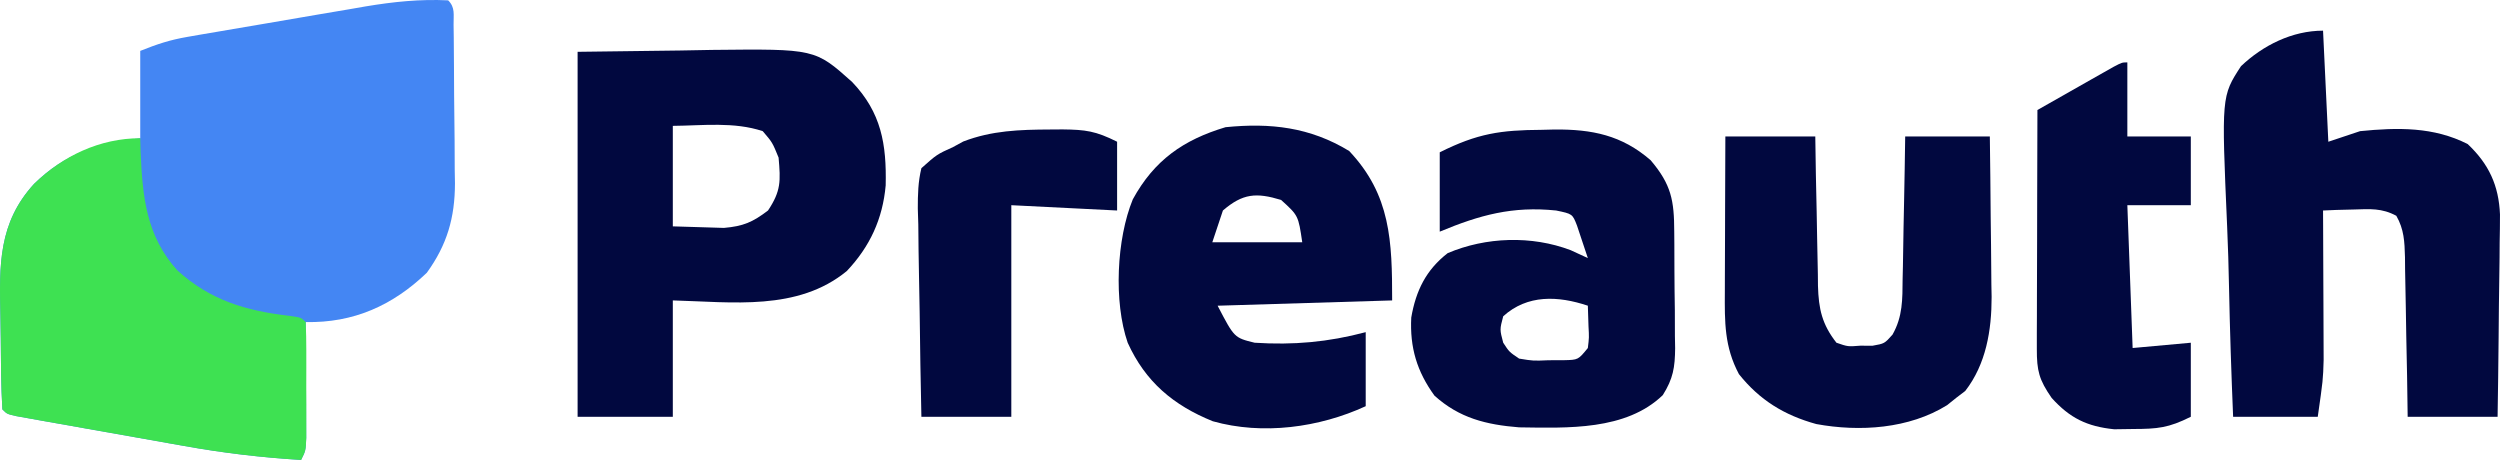
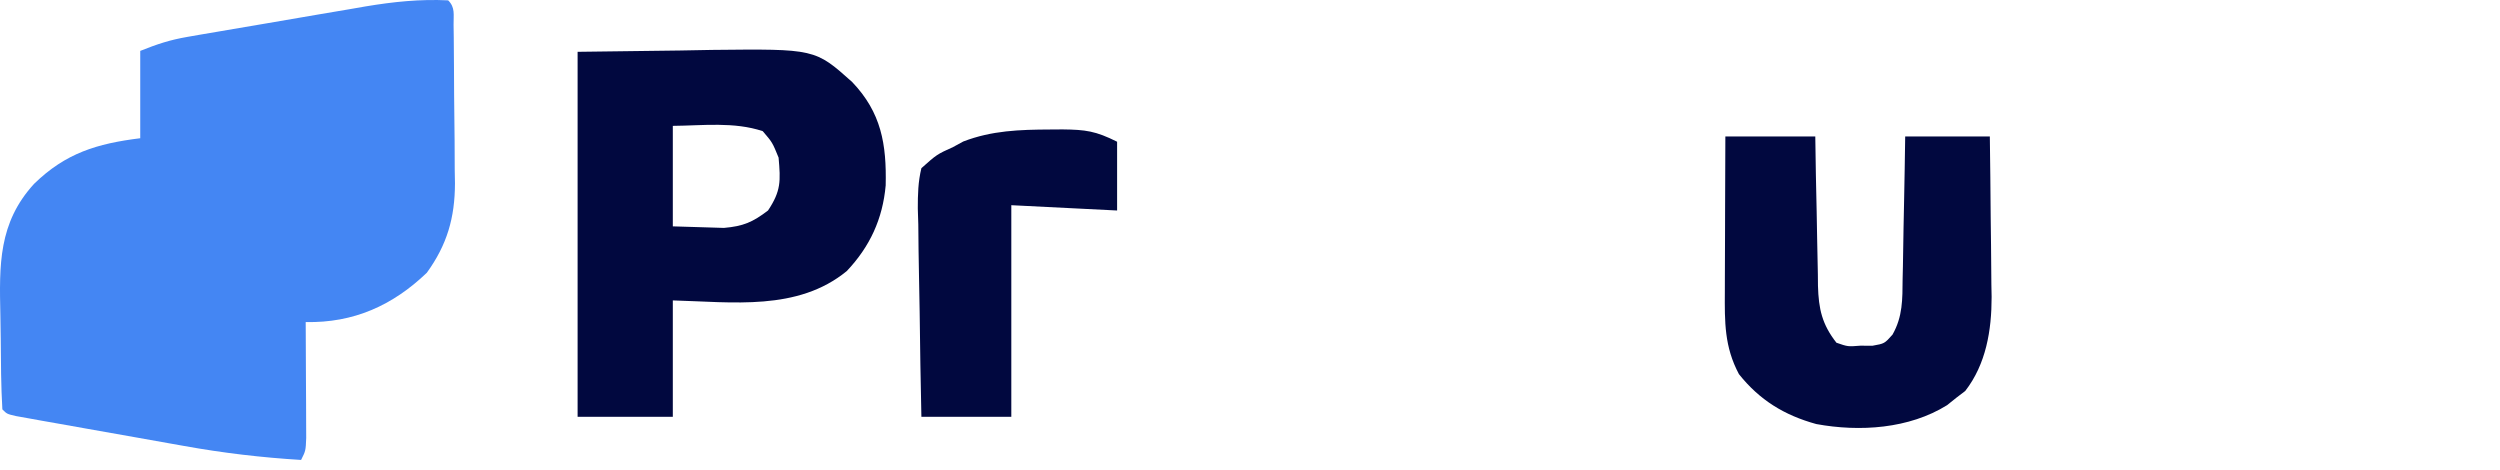
<svg xmlns="http://www.w3.org/2000/svg" width="165" height="31" viewBox="0 0 165 31" fill="none">
  <path d="M29.579 0.023C30.054 0.497 29.928 0.966 29.936 1.626C29.942 2.041 29.942 2.041 29.948 2.464C29.95 2.766 29.952 3.067 29.955 3.378C29.957 3.688 29.96 3.997 29.962 4.316C29.966 4.974 29.97 5.632 29.972 6.29C29.977 7.29 29.991 8.29 30.004 9.29C30.007 9.929 30.009 10.569 30.012 11.208C30.017 11.505 30.022 11.802 30.028 12.107C30.021 14.377 29.508 16.152 28.171 18.001C25.92 20.16 23.335 21.322 20.176 21.256C20.177 21.51 20.179 21.764 20.18 22.026C20.186 22.968 20.189 23.91 20.192 24.852C20.195 25.46 20.198 26.069 20.202 26.677C20.203 27.058 20.204 27.439 20.205 27.832C20.207 28.185 20.209 28.538 20.21 28.901C20.176 29.749 20.176 29.749 19.872 30.356C17.27 30.197 14.736 29.899 12.171 29.437C11.834 29.377 11.496 29.318 11.149 29.256C10.445 29.132 9.742 29.006 9.039 28.88C7.957 28.686 6.875 28.495 5.792 28.305C5.106 28.183 4.42 28.061 3.734 27.939C3.41 27.882 3.085 27.825 2.751 27.766C2.305 27.685 2.305 27.685 1.851 27.603C1.589 27.556 1.326 27.509 1.056 27.461C0.459 27.323 0.459 27.323 0.156 27.019C0.066 25.47 0.06 23.92 0.049 22.368C0.044 21.846 0.036 21.325 0.025 20.803C-0.049 17.5 -0.11 14.706 2.253 12.13C4.337 10.1 6.403 9.479 9.256 9.123C9.256 7.221 9.256 5.319 9.256 3.359C10.387 2.907 11.211 2.634 12.377 2.433C12.69 2.379 13.003 2.324 13.325 2.268C13.828 2.183 13.828 2.183 14.341 2.096C14.864 2.007 14.864 2.007 15.396 1.915C16.133 1.789 16.869 1.665 17.605 1.54C18.727 1.351 19.848 1.157 20.968 0.963C21.685 0.842 22.402 0.72 23.119 0.599C23.452 0.541 23.785 0.483 24.128 0.423C25.971 0.117 27.709 -0.067 29.579 0.023Z" fill="#4486F3" />
-   <path d="M9.256 9.123C9.264 9.416 9.271 9.709 9.279 10.011C9.408 12.969 9.64 15.571 11.72 17.862C13.904 19.824 16.209 20.508 19.087 20.844C19.872 20.953 19.872 20.953 20.176 21.256C20.206 21.877 20.215 22.5 20.216 23.122C20.216 23.502 20.217 23.881 20.217 24.272C20.216 24.672 20.215 25.072 20.214 25.484C20.215 25.882 20.216 26.281 20.217 26.692C20.217 27.072 20.216 27.451 20.216 27.843C20.216 28.194 20.215 28.544 20.215 28.906C20.176 29.749 20.176 29.749 19.872 30.356C17.27 30.197 14.736 29.899 12.171 29.436C11.834 29.377 11.496 29.318 11.149 29.256C10.445 29.132 9.742 29.006 9.039 28.88C7.957 28.686 6.875 28.495 5.792 28.305C5.106 28.183 4.42 28.061 3.734 27.939C3.41 27.882 3.085 27.824 2.751 27.765C2.454 27.712 2.157 27.658 1.851 27.603C1.589 27.556 1.326 27.509 1.056 27.461C0.459 27.323 0.459 27.323 0.156 27.019C0.066 25.47 0.06 23.92 0.049 22.368C0.044 21.846 0.036 21.325 0.025 20.803C-0.049 17.5 -0.11 14.705 2.253 12.13C4.144 10.287 6.598 9.123 9.256 9.123Z" fill="#3EE152" />
  <path d="M38.122 3.42C40.354 3.391 42.586 3.362 44.886 3.333C45.583 3.32 46.28 3.307 46.998 3.294C53.794 3.221 53.794 3.221 56.243 5.413C58.168 7.429 58.518 9.52 58.455 12.237C58.257 14.448 57.415 16.277 55.885 17.892C52.644 20.548 48.319 19.932 44.406 19.827C44.406 22.362 44.406 24.896 44.406 27.507C42.332 27.507 40.258 27.507 38.122 27.507C38.122 19.558 38.122 11.61 38.122 3.42ZM44.406 8.307C44.406 10.496 44.406 12.685 44.406 14.94C45.475 14.972 45.475 14.972 46.566 15.005C47.167 15.024 47.167 15.024 47.781 15.042C49.06 14.93 49.676 14.665 50.689 13.893C51.556 12.592 51.52 11.942 51.387 10.402C50.978 9.399 50.978 9.399 50.34 8.656C48.446 8.025 46.385 8.289 44.406 8.307Z" fill="#01083F" />
-   <path d="M153.321 2.024C153.493 5.652 153.493 5.652 153.67 9.355C154.361 9.124 155.052 8.894 155.764 8.656C158.24 8.409 160.618 8.363 162.869 9.509C164.273 10.836 164.919 12.251 164.999 14.152C164.999 14.774 164.991 15.396 164.977 16.019C164.975 16.348 164.973 16.678 164.971 17.018C164.963 18.064 164.946 19.109 164.928 20.154C164.921 20.866 164.914 21.578 164.909 22.291C164.893 24.03 164.869 25.768 164.841 27.507C162.882 27.507 160.924 27.507 158.906 27.507C158.886 26.165 158.886 26.165 158.867 24.795C158.85 23.928 158.832 23.062 158.814 22.195C158.803 21.593 158.793 20.991 158.785 20.388C158.773 19.522 158.755 18.657 158.736 17.791C158.733 17.522 158.731 17.252 158.729 16.975C158.701 15.955 158.671 15.139 158.157 14.242C157.205 13.728 156.422 13.793 155.35 13.827C154.781 13.841 154.781 13.841 154.2 13.856C153.91 13.868 153.62 13.88 153.321 13.893C153.323 14.381 153.323 14.381 153.326 14.879C153.332 16.097 153.337 17.314 153.34 18.531C153.342 19.056 153.344 19.581 153.347 20.107C153.351 20.865 153.353 21.623 153.355 22.381C153.357 23.064 153.357 23.064 153.36 23.761C153.321 25.064 153.321 25.064 152.972 27.507C151.128 27.507 149.285 27.507 147.386 27.507C147.267 24.648 147.172 21.791 147.115 18.931C147.088 17.602 147.051 16.276 146.991 14.948C146.615 6.351 146.615 6.351 147.906 4.367C149.355 2.99 151.288 2.024 153.321 2.024Z" fill="#01083F" />
-   <path d="M101.743 8.569C102.03 8.562 102.316 8.555 102.612 8.547C105.069 8.531 107.033 8.915 108.943 10.576C110.312 12.186 110.494 13.239 110.5 15.286C110.503 15.559 110.505 15.833 110.507 16.114C110.511 16.692 110.513 17.27 110.512 17.849C110.514 18.73 110.527 19.612 110.54 20.494C110.542 21.056 110.543 21.618 110.544 22.181C110.549 22.443 110.554 22.706 110.559 22.976C110.548 24.249 110.428 24.992 109.744 26.078C107.312 28.424 103.454 28.249 100.26 28.205C98.099 28.032 96.318 27.598 94.674 26.111C93.513 24.51 93.044 22.932 93.143 20.959C93.448 19.187 94.121 17.812 95.547 16.707C98.073 15.633 101.09 15.536 103.663 16.511C104.038 16.683 104.412 16.856 104.798 17.034C104.65 16.575 104.496 16.117 104.339 15.66C104.254 15.405 104.169 15.149 104.082 14.887C103.781 14.116 103.781 14.116 102.703 13.893C99.826 13.596 97.674 14.187 95.023 15.289C95.023 13.561 95.023 11.833 95.023 10.053C97.52 8.804 99.032 8.586 101.743 8.569ZM99.212 20.874C98.98 21.747 98.98 21.747 99.212 22.62C99.609 23.228 99.609 23.228 100.26 23.667C101.192 23.82 101.192 23.82 102.201 23.776C102.54 23.775 102.879 23.773 103.228 23.772C104.159 23.751 104.159 23.751 104.798 22.969C104.882 22.277 104.882 22.277 104.841 21.529C104.827 21.082 104.812 20.636 104.798 20.176C102.83 19.52 100.81 19.427 99.212 20.874Z" fill="#01083F" />
-   <path d="M89.046 9.966C91.79 12.87 91.882 15.918 91.882 19.828C86.18 20 86.18 20 80.363 20.177C81.463 22.291 81.463 22.291 82.806 22.62C85.36 22.785 87.669 22.58 90.137 21.922C90.137 23.535 90.137 25.148 90.137 26.809C87.068 28.221 83.339 28.73 80.045 27.803C77.439 26.746 75.597 25.198 74.428 22.62C73.494 19.92 73.696 15.761 74.765 13.157C76.177 10.577 78.098 9.231 80.886 8.395C83.85 8.098 86.458 8.39 89.046 9.966ZM80.712 13.893C80.481 14.584 80.251 15.275 80.013 15.988C81.972 15.988 83.93 15.988 85.948 15.988C85.69 14.226 85.69 14.226 84.552 13.195C82.915 12.697 82.023 12.764 80.712 13.893Z" fill="#01083F" />
  <path d="M113.874 9.005C115.833 9.005 117.791 9.005 119.809 9.005C119.822 9.842 119.835 10.678 119.848 11.54C119.864 12.354 119.882 13.167 119.9 13.98C119.912 14.544 119.922 15.108 119.93 15.672C119.941 16.484 119.96 17.296 119.979 18.108C119.981 18.358 119.984 18.609 119.986 18.867C120.03 20.396 120.254 21.407 121.205 22.62C121.958 22.881 121.958 22.881 122.776 22.816C123.046 22.817 123.316 22.817 123.594 22.817C124.378 22.677 124.378 22.677 124.906 22.085C125.585 20.887 125.561 19.756 125.573 18.414C125.579 18.145 125.585 17.876 125.592 17.599C125.611 16.741 125.623 15.884 125.634 15.027C125.646 14.445 125.658 13.863 125.67 13.28C125.701 11.855 125.722 10.431 125.743 9.005C127.586 9.005 129.43 9.005 131.329 9.005C131.353 10.787 131.374 12.569 131.386 14.351C131.391 14.956 131.399 15.561 131.408 16.166C131.421 17.041 131.426 17.915 131.431 18.789C131.436 19.056 131.442 19.322 131.447 19.596C131.448 21.794 131.083 24.031 129.706 25.804C129.507 25.956 129.308 26.107 129.103 26.263C128.906 26.421 128.709 26.579 128.506 26.742C125.999 28.302 122.74 28.515 119.874 27.987C117.761 27.404 116.133 26.406 114.769 24.692C113.806 22.883 113.827 21.253 113.84 19.233C113.841 18.94 113.841 18.648 113.842 18.346C113.844 17.415 113.848 16.483 113.852 15.551C113.854 14.918 113.856 14.285 113.857 13.653C113.861 12.104 113.868 10.555 113.874 9.005Z" fill="#01083F" />
-   <path d="M140.405 4.118C140.405 5.731 140.405 7.344 140.405 9.005C141.787 9.005 143.17 9.005 144.594 9.005C144.594 10.503 144.594 12.001 144.594 13.543C143.212 13.543 141.829 13.543 140.405 13.543C140.52 16.654 140.635 19.764 140.754 22.969C142.655 22.796 142.655 22.796 144.594 22.62C144.594 24.233 144.594 25.845 144.594 27.507C143.127 28.241 142.406 28.309 140.798 28.314C140.381 28.32 139.964 28.326 139.535 28.332C137.744 28.147 136.612 27.597 135.409 26.263C134.579 25.066 134.427 24.474 134.431 23.033C134.431 22.683 134.431 22.334 134.431 21.974C134.433 21.596 134.434 21.218 134.436 20.828C134.437 20.442 134.437 20.055 134.438 19.657C134.44 18.419 134.444 17.181 134.449 15.944C134.45 15.106 134.452 14.268 134.453 13.43C134.457 11.374 134.463 9.317 134.47 7.26C135.393 6.735 136.317 6.212 137.241 5.689C137.505 5.539 137.768 5.389 138.04 5.235C138.291 5.093 138.541 4.951 138.8 4.805C139.032 4.674 139.264 4.542 139.503 4.407C140.056 4.118 140.056 4.118 140.405 4.118Z" fill="#01083F" />
  <path d="M69.3 8.547C69.575 8.545 69.851 8.543 70.135 8.541C71.651 8.56 72.306 8.643 73.729 9.354C73.729 10.852 73.729 12.35 73.729 13.893C71.425 13.777 69.121 13.662 66.747 13.543C66.747 18.151 66.747 22.759 66.747 27.507C64.789 27.507 62.83 27.507 60.812 27.507C60.761 25.196 60.723 22.885 60.697 20.574C60.687 19.787 60.673 19.001 60.654 18.215C60.629 17.085 60.617 15.956 60.608 14.825C60.597 14.473 60.586 14.122 60.575 13.759C60.575 12.826 60.592 12.007 60.812 11.1C61.831 10.192 61.831 10.192 62.907 9.703C63.128 9.583 63.35 9.462 63.578 9.338C65.467 8.612 67.3 8.557 69.3 8.547Z" fill="#01083F" />
</svg>